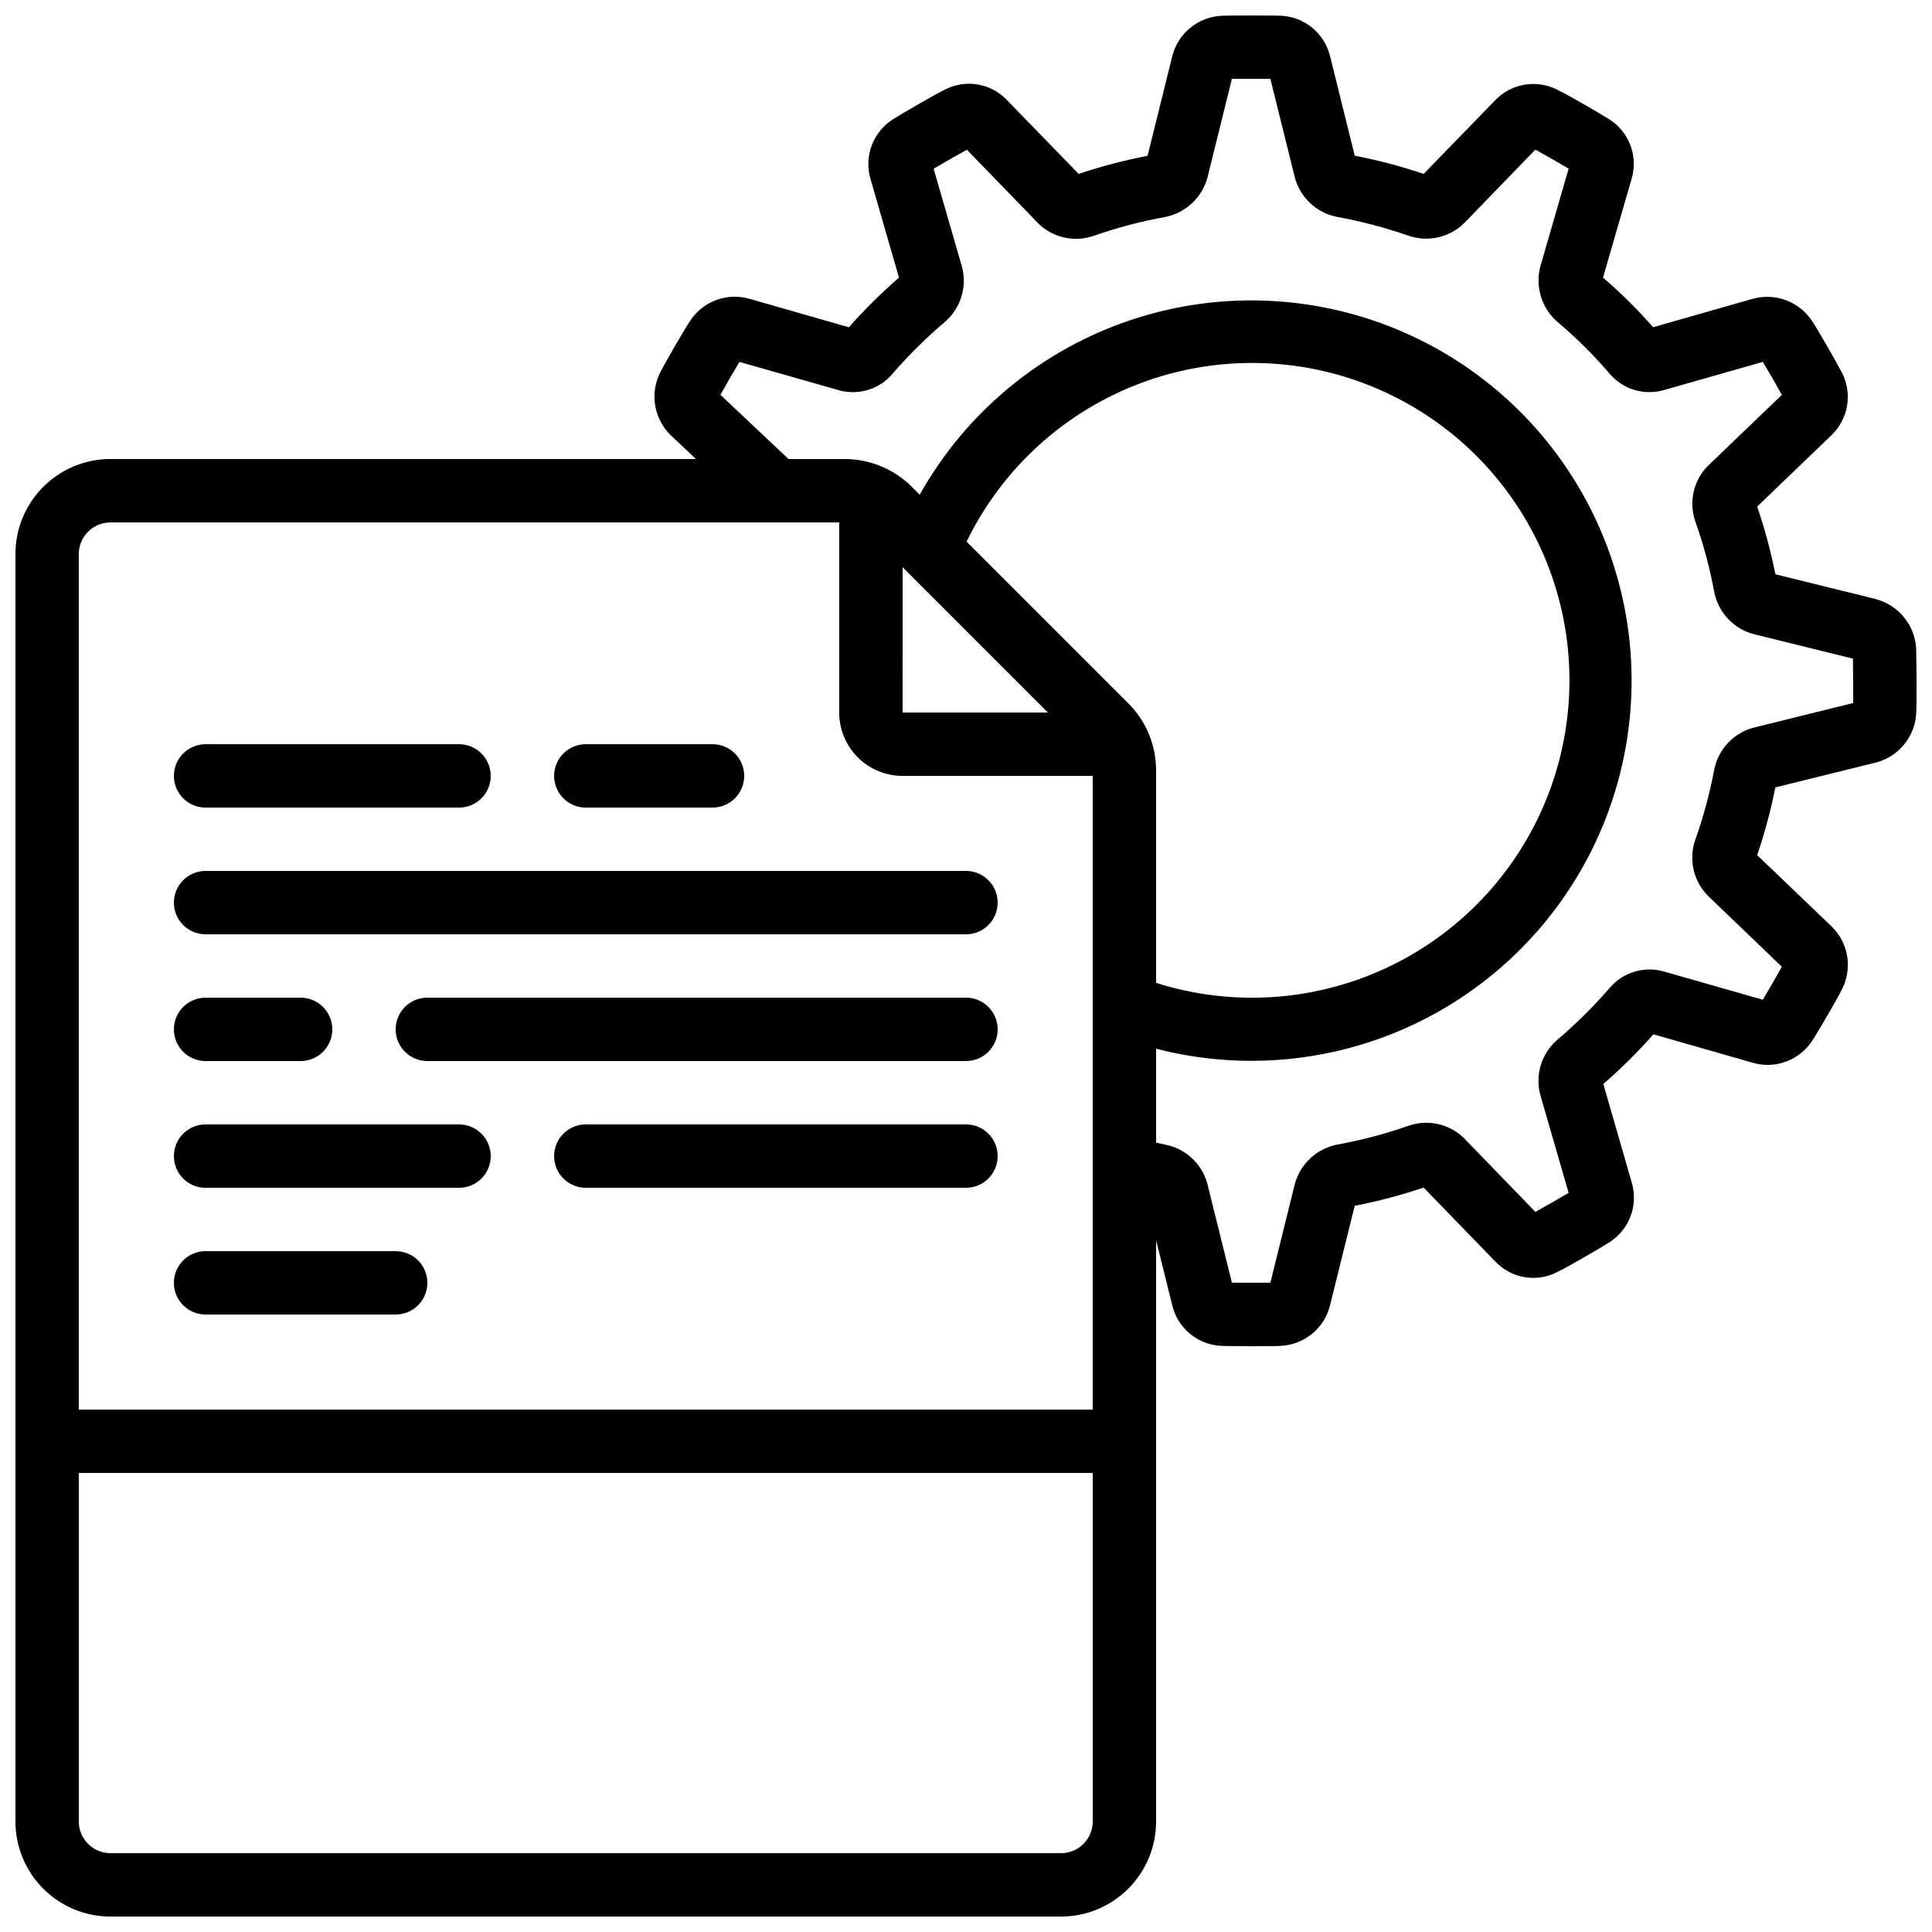
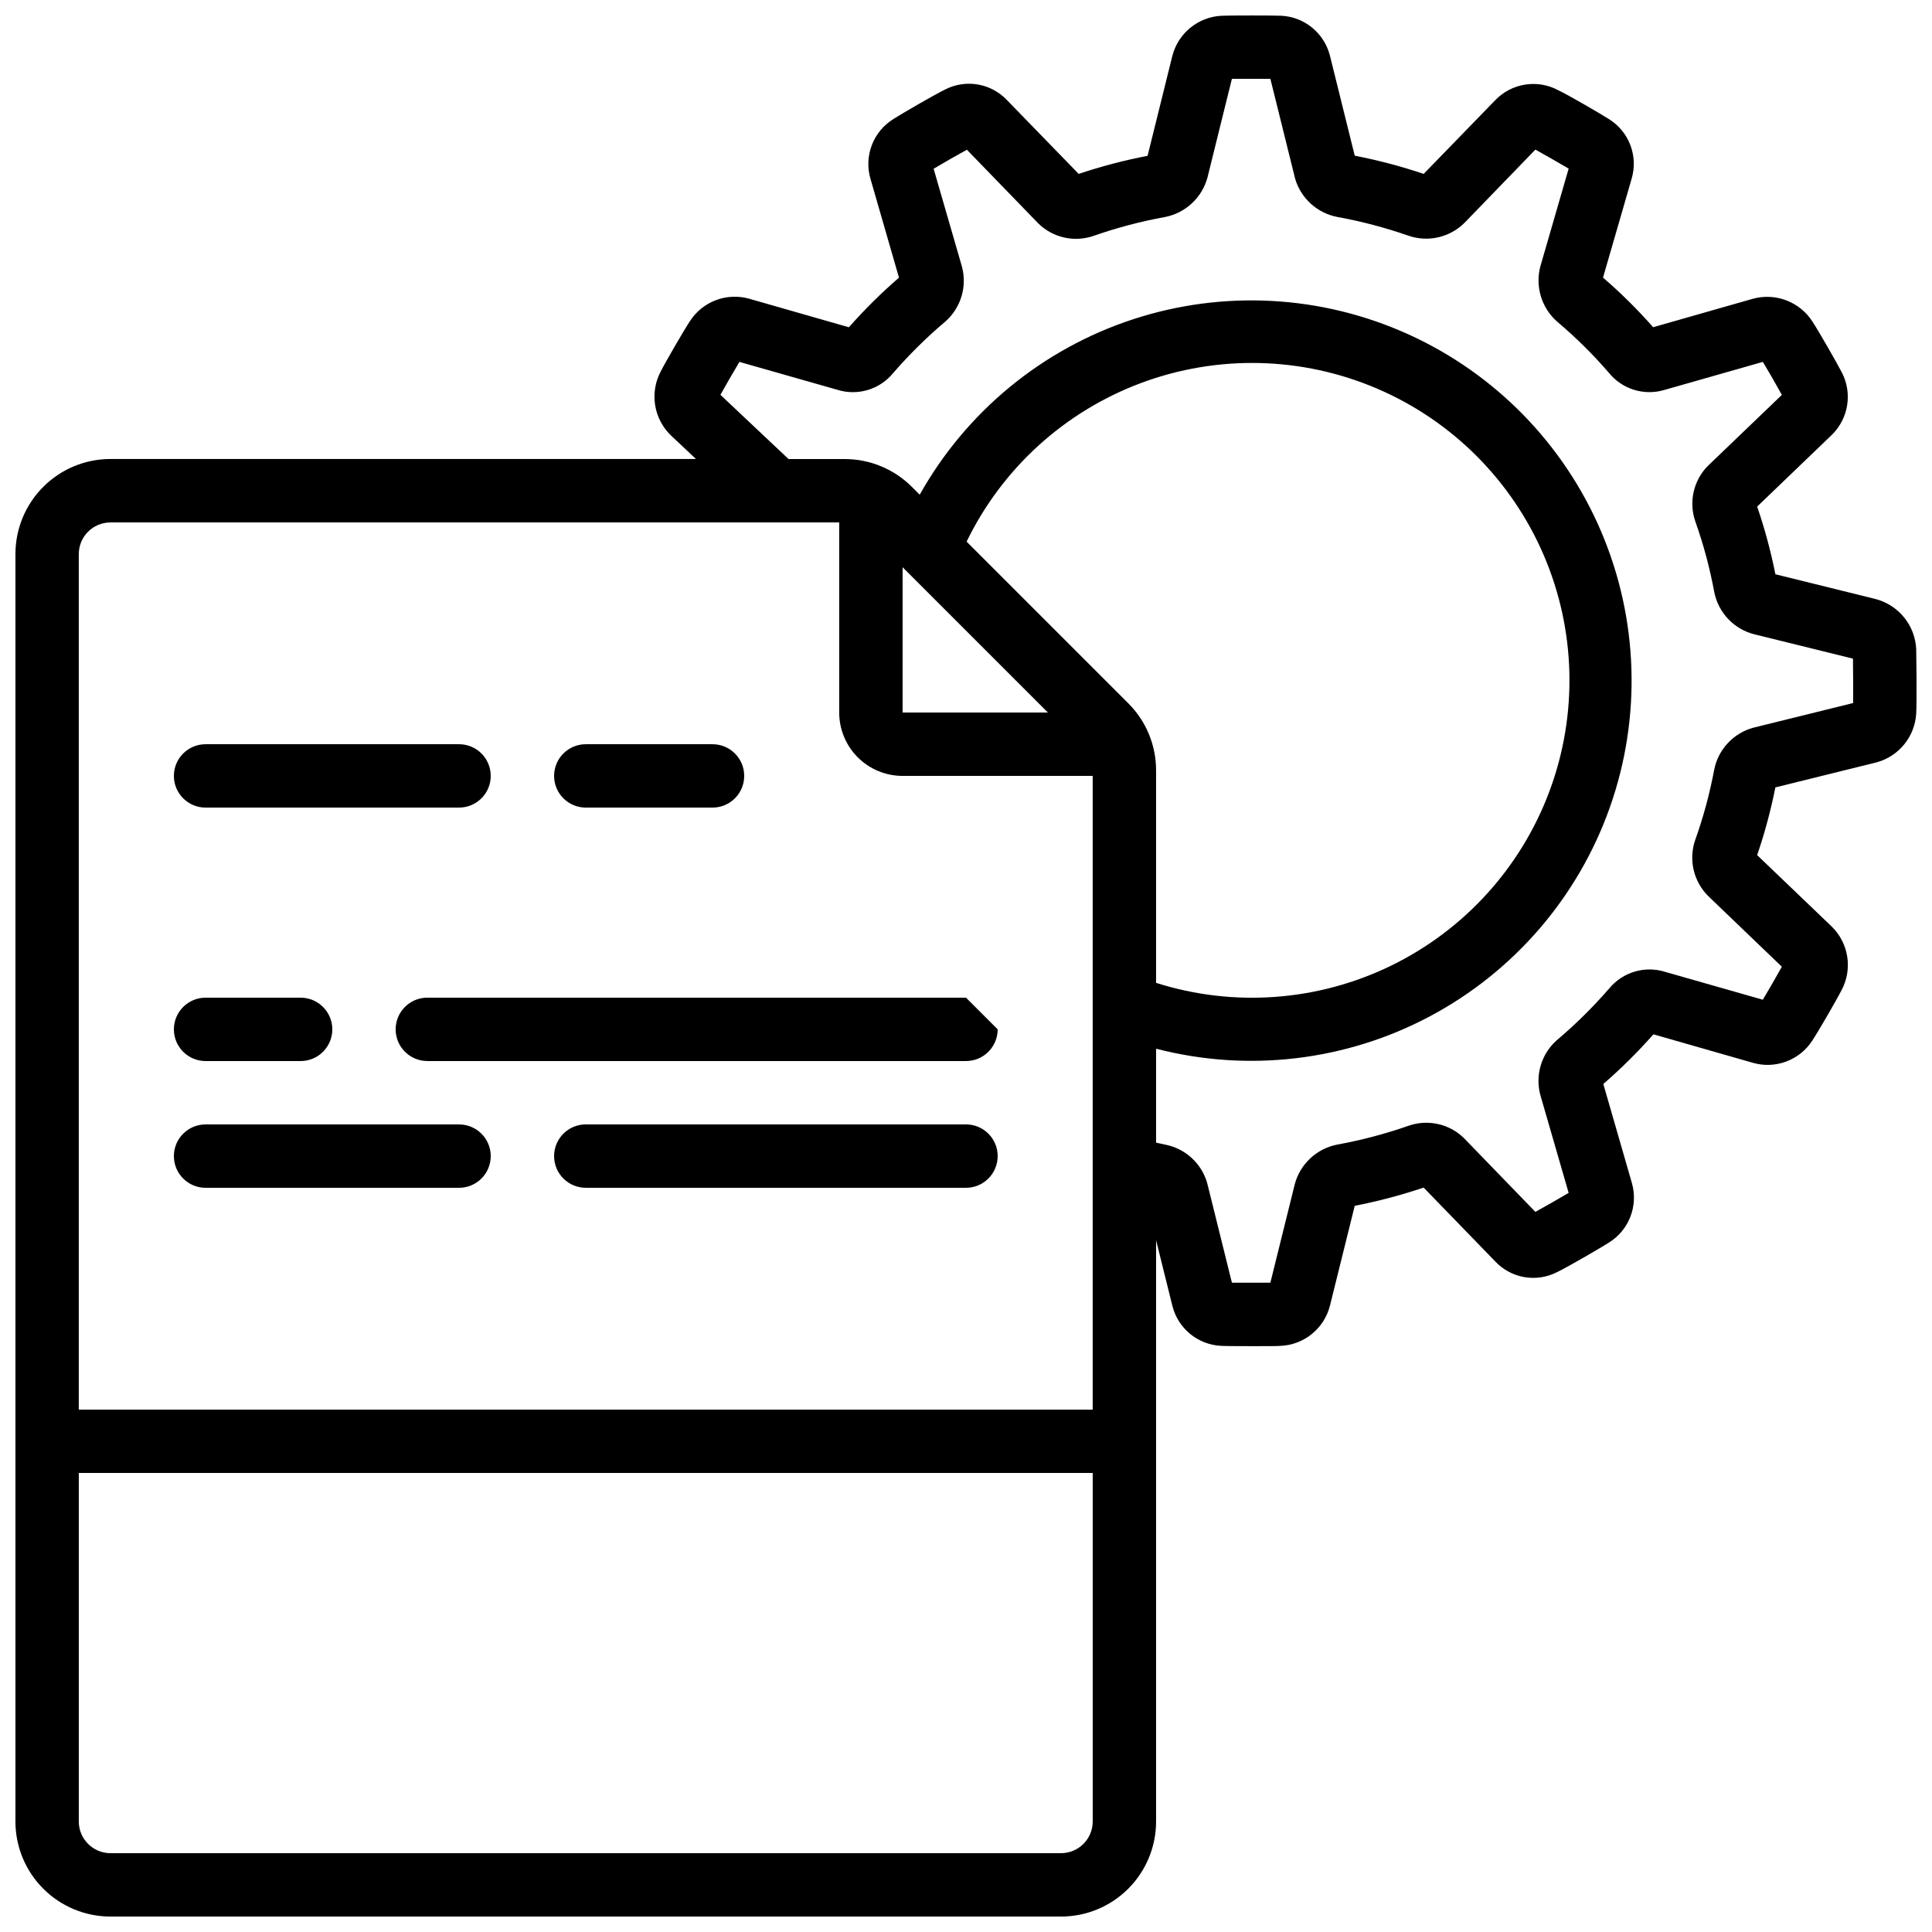
<svg xmlns="http://www.w3.org/2000/svg" width="800px" height="800px" version="1.1" viewBox="144 144 512 512">
  <defs>
    <clipPath id="a">
      <path d="m148.09 148.09h503.81v503.81h-503.81z" />
    </clipPath>
  </defs>
  <g clip-path="url(#a)">
    <path d="m641.07 302.75-26.574-6.566c-1.207-6.078-2.82-12.07-4.828-17.934l19.793-19.012h-0.004c4.414-4.316 5.496-11.004 2.672-16.492-1.285-2.519-6.383-11.371-7.75-13.434-3.379-5.344-9.871-7.828-15.953-6.106l-26.324 7.508c-4.125-4.684-8.562-9.074-13.285-13.148l7.609-26.289v-0.004c1.723-5.969-0.711-12.359-5.973-15.668-2.199-1.41-11.074-6.566-13.25-7.559-5.566-3.129-12.543-2.094-16.961 2.519l-18.953 19.516c-5.977-2.008-12.078-3.621-18.27-4.82l-6.59-26.586h-0.004c-1.531-5.926-6.727-10.176-12.836-10.504-1.68-0.094-14.383-0.094-15.777 0-6.277 0.27-11.629 4.637-13.152 10.734l-6.539 26.391c-6.188 1.188-12.289 2.785-18.262 4.785l-18.945-19.496c-4.223-4.516-10.922-5.688-16.426-2.875-2.754 1.328-11.629 6.481-13.703 7.816v0.004c-5.371 3.309-7.871 9.801-6.102 15.859l7.559 26.191h-0.004c-4.715 4.078-9.148 8.473-13.273 13.148l-26.398-7.559h-0.004c-5.949-1.688-12.309 0.695-15.684 5.879-1.547 2.301-6.641 11.117-7.75 13.336-3.012 5.625-1.922 12.57 2.672 17.004l6.633 6.246h-155.15c-6.684 0-13.09 2.652-17.812 7.379-4.727 4.723-7.379 11.129-7.379 17.812v335.89c0 6.684 2.652 13.09 7.379 17.812 4.723 4.727 11.129 7.379 17.812 7.379h251.9c6.684 0 13.09-2.652 17.812-7.379 4.727-4.723 7.379-11.129 7.379-17.812v-154.05l4.332 17.449c1.508 5.949 6.711 10.223 12.84 10.547 0.84 0.059 4.668 0.082 8.34 0.082 3.434 0 6.758 0 7.422-0.074 6.289-0.25 11.656-4.629 13.164-10.738l6.543-26.383c6.188-1.203 12.289-2.816 18.262-4.828l18.945 19.539c4.219 4.516 10.922 5.684 16.422 2.863 2.754-1.316 11.629-6.473 13.703-7.809 5.371-3.309 7.871-9.797 6.106-15.855l-7.559-26.199 0.004 0.004c4.711-4.086 9.148-8.48 13.273-13.16l26.398 7.559c5.957 1.703 12.324-0.684 15.695-5.879 1.547-2.309 6.641-11.125 7.742-13.336v0.004c3.012-5.602 1.941-12.52-2.621-16.945l-19.723-18.895c2.008-5.867 3.621-11.859 4.828-17.945l26.871-6.648c5.852-1.617 10.043-6.758 10.445-12.812 0.094-1.352 0.102-5.039 0.102-8.859l-0.094-8.398c-0.164-3.055-1.289-5.981-3.223-8.352-1.93-2.371-4.566-4.07-7.527-4.848zm-467.79-20.305h193.12v50.383c0 4.453 1.77 8.727 4.918 11.875 3.152 3.148 7.422 4.918 11.875 4.918h50.383v167.94h-268.7v-226.71c0-4.637 3.762-8.398 8.398-8.398zm209.92 11.875 38.504 38.508h-38.508zm59.785 36.039-42.824-42.824c9.441-19.43 25.996-34.484 46.238-42.039 20.238-7.555 42.609-7.031 62.473 1.461 19.867 8.492 35.703 24.301 44.227 44.152 8.523 19.852 9.082 42.223 1.562 62.473-7.523 20.254-22.551 36.832-41.965 46.309-19.414 9.473-41.73 11.113-62.324 4.578v-56.258c0.023-6.699-2.637-13.129-7.387-17.852zm-17.805 304.75h-251.9c-4.637 0-8.398-3.758-8.398-8.398v-92.363h268.7v92.363c0 2.231-0.887 4.363-2.461 5.938-1.574 1.578-3.711 2.461-5.938 2.461zm209.92-304.8-26.418 6.531c-2.594 0.699-4.941 2.109-6.777 4.07-1.84 1.961-3.09 4.398-3.617 7.031-1.188 6.34-2.871 12.574-5.035 18.648-0.891 2.57-1.035 5.34-0.41 7.984 0.621 2.648 1.984 5.062 3.926 6.965l19.438 18.656c-1.301 2.359-3.586 6.297-5.039 8.742l-25.914-7.391h0.004c-5.348-1.668-11.176 0.051-14.762 4.359-4.301 4.957-8.977 9.574-13.988 13.812-1.992 1.781-3.449 4.086-4.207 6.648-0.758 2.566-0.789 5.289-0.086 7.867l7.488 25.887c-2.375 1.41-6.231 3.629-8.816 5.039l-18.992-19.613c-3.894-3.762-9.586-4.996-14.691-3.184-6.148 2.144-12.453 3.809-18.859 4.973-2.652 0.523-5.109 1.773-7.086 3.617-1.98 1.844-3.406 4.203-4.117 6.812l-6.481 26.156h-10.195l-6.551-26.406v-0.004c-0.734-2.559-2.164-4.863-4.129-6.656-1.965-1.797-4.391-3.016-7.004-3.519-0.84-0.16-1.605-0.359-2.41-0.527v-24.891c24.422 6.324 50.328 3.254 72.598-8.602 22.27-11.852 39.281-31.629 47.676-55.418 8.395-23.789 7.559-49.863-2.34-73.066-9.902-23.207-28.145-41.852-51.129-52.254-22.98-10.406-49.031-11.809-73-3.934-23.965 7.871-44.109 24.449-56.445 46.457l-2.039-2.039v-0.004c-4.738-4.754-11.18-7.418-17.895-7.406h-14.828l-18.055-17.02c1.301-2.359 3.578-6.281 5.039-8.723l25.914 7.379c5.348 1.695 11.188-0.027 14.762-4.348 4.297-4.965 8.977-9.582 13.996-13.812 1.988-1.789 3.441-4.094 4.199-6.66 0.754-2.562 0.785-5.289 0.082-7.867l-7.488-25.879c2.375-1.418 6.231-3.629 8.816-5.039l18.984 19.59c3.894 3.773 9.594 5.012 14.703 3.199 6.152-2.148 12.465-3.809 18.875-4.973 2.652-0.527 5.102-1.781 7.074-3.625 1.977-1.84 3.402-4.195 4.113-6.801l6.481-26.184h10.195l6.551 26.418h-0.004c0.746 2.566 2.188 4.879 4.164 6.676 1.977 1.801 4.414 3.016 7.039 3.516 6.363 1.156 12.625 2.805 18.734 4.93 2.566 0.906 5.336 1.066 7.988 0.465 2.656-0.605 5.086-1.945 7.008-3.875l18.75-19.371c2.324 1.277 6.305 3.559 8.816 5.039l-7.508 25.938c-0.688 2.625-0.629 5.391 0.168 7.981 0.801 2.594 2.309 4.91 4.359 6.691 4.871 4.117 9.414 8.605 13.586 13.434 3.523 4.406 9.371 6.231 14.777 4.609l26.082-7.43c1.379 2.266 3.644 6.188 5.039 8.742l-19.574 18.785v-0.004c-3.848 3.871-5.152 9.598-3.359 14.754 2.176 6.129 3.859 12.422 5.039 18.816 0.539 2.644 1.812 5.082 3.672 7.043 1.855 1.957 4.227 3.356 6.84 4.031l26.223 6.473 0.051 5.879v5.879z" />
  </g>
  <path d="m198.48 358.02h67.176-0.004c4.637 0 8.398-3.762 8.398-8.398 0-4.637-3.762-8.395-8.398-8.395h-67.172c-4.641 0-8.398 3.758-8.398 8.395 0 4.637 3.758 8.398 8.398 8.398z" />
-   <path d="m198.48 391.6h201.52c4.637 0 8.395-3.758 8.395-8.398 0-4.637-3.758-8.395-8.395-8.395h-201.52c-4.641 0-8.398 3.758-8.398 8.395 0 4.641 3.758 8.398 8.398 8.398z" />
-   <path d="m400 408.39h-142.75c-4.641 0-8.398 3.762-8.398 8.398s3.758 8.395 8.398 8.395h142.75c4.637 0 8.395-3.758 8.395-8.395s-3.758-8.398-8.395-8.398z" />
+   <path d="m400 408.39h-142.75c-4.641 0-8.398 3.762-8.398 8.398s3.758 8.395 8.398 8.395h142.75c4.637 0 8.395-3.758 8.395-8.395z" />
  <path d="m198.48 425.19h25.188c4.637 0 8.398-3.758 8.398-8.395s-3.762-8.398-8.398-8.398h-25.188c-4.641 0-8.398 3.762-8.398 8.398s3.758 8.395 8.398 8.395z" />
  <path d="m299.24 358.02h33.586c4.637 0 8.398-3.762 8.398-8.398 0-4.637-3.762-8.395-8.398-8.395h-33.586c-4.641 0-8.398 3.758-8.398 8.395 0 4.637 3.758 8.398 8.398 8.398z" />
  <path d="m198.48 458.78h67.176-0.004c4.637 0 8.398-3.762 8.398-8.398 0-4.637-3.762-8.395-8.398-8.395h-67.172c-4.641 0-8.398 3.758-8.398 8.395 0 4.637 3.758 8.398 8.398 8.398z" />
-   <path d="m198.48 492.36h50.383-0.004c4.637 0 8.398-3.758 8.398-8.398 0-4.637-3.762-8.395-8.398-8.395h-50.379c-4.641 0-8.398 3.758-8.398 8.395 0 4.641 3.758 8.398 8.398 8.398z" />
  <path d="m400 441.98h-100.76c-4.641 0-8.398 3.758-8.398 8.395 0 4.637 3.758 8.398 8.398 8.398h100.76c4.637 0 8.395-3.762 8.395-8.398 0-4.637-3.758-8.395-8.395-8.395z" />
</svg>